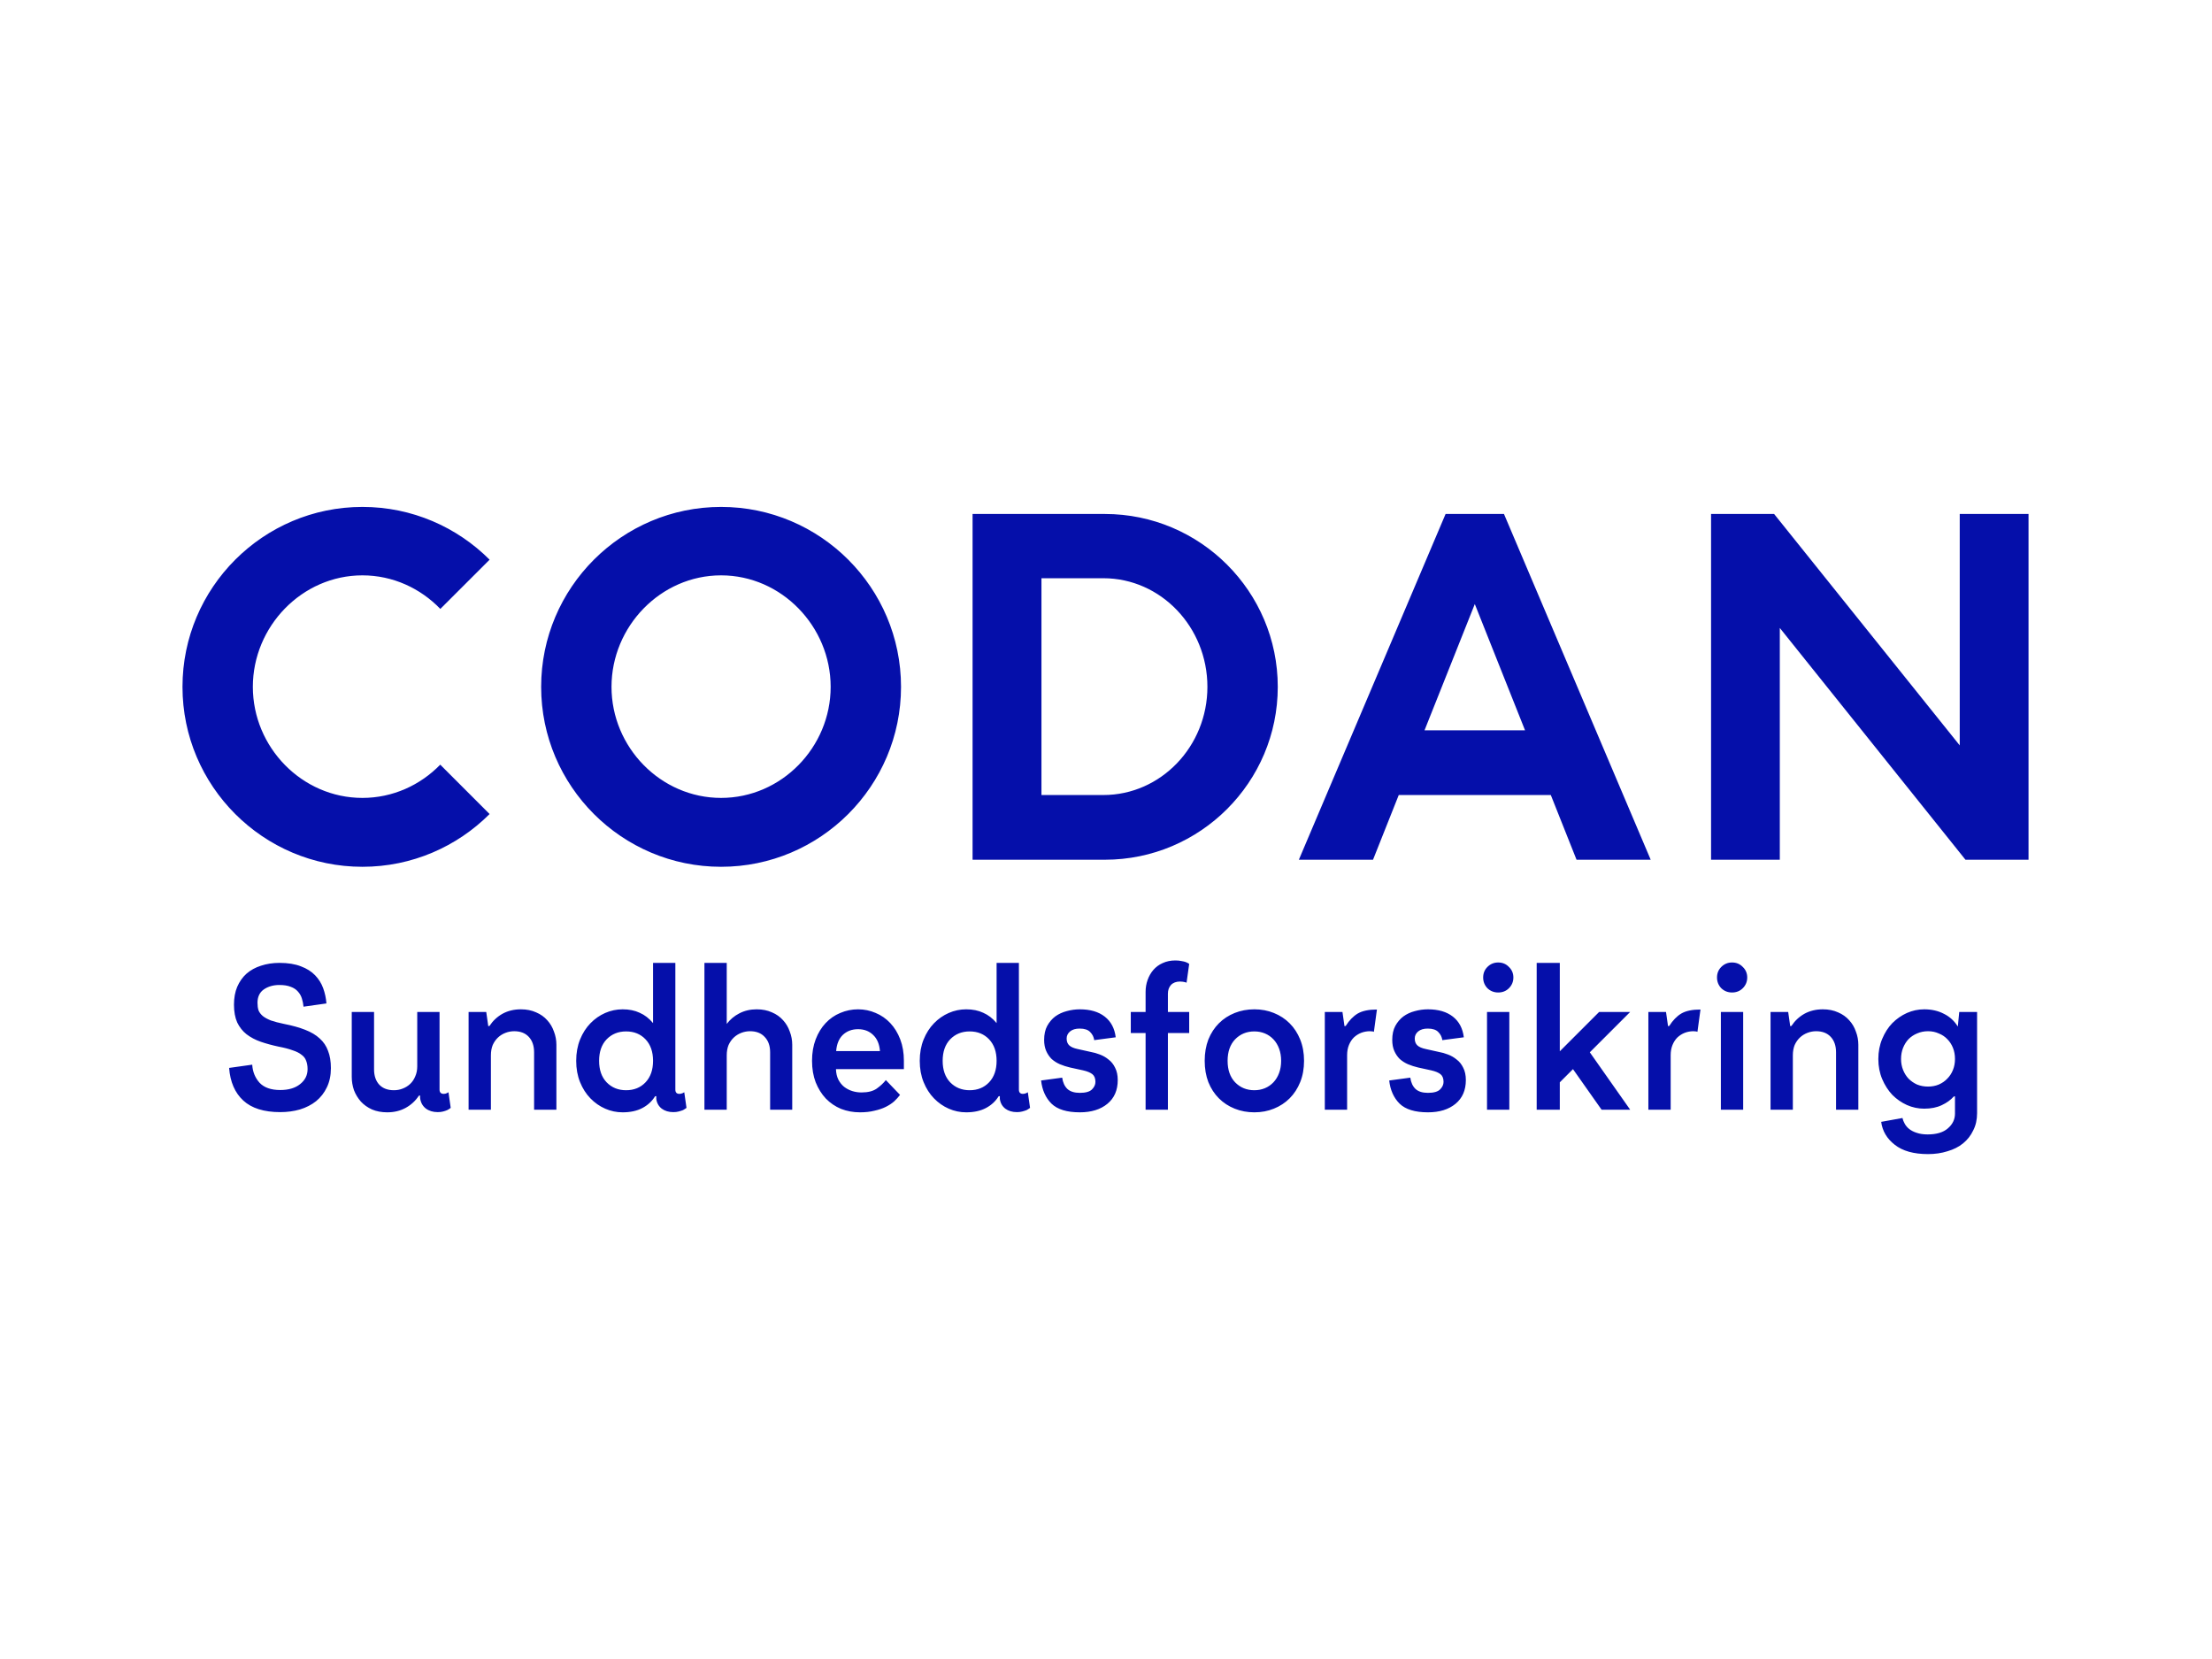
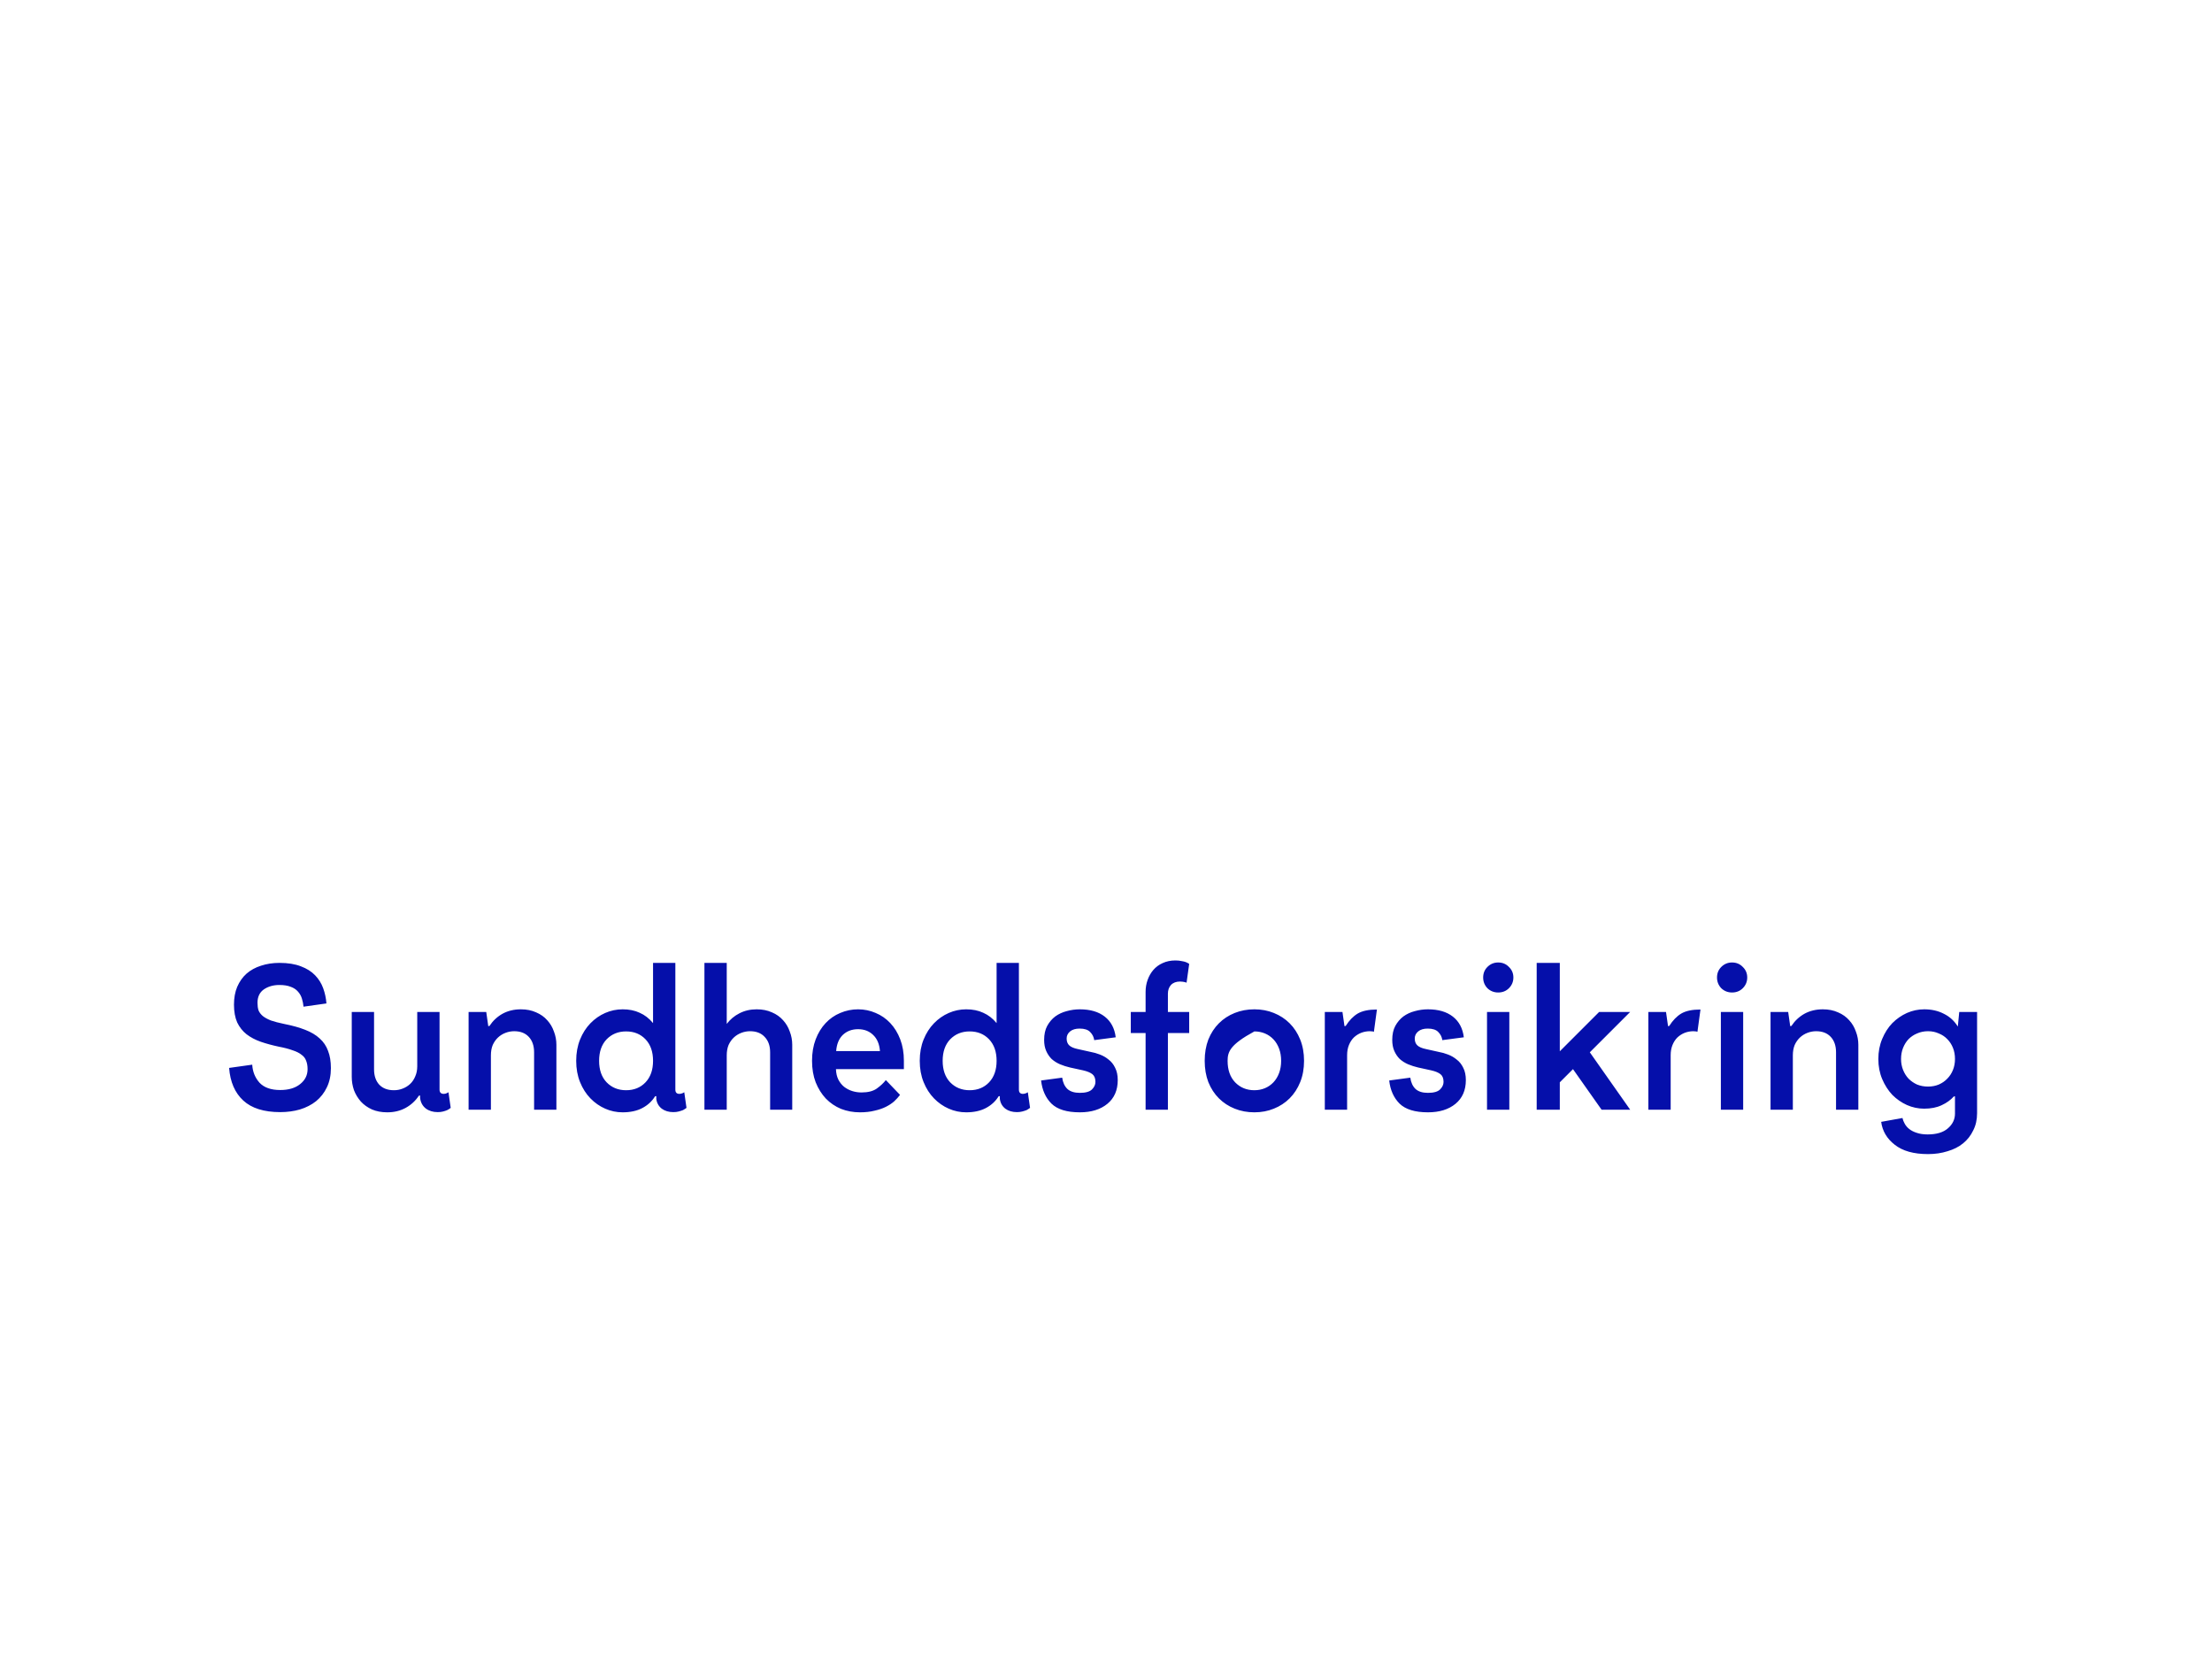
<svg xmlns="http://www.w3.org/2000/svg" width="1200" height="900" viewBox="0 0 1200 900" fill="none">
-   <path d="M164.661 546.12C164.514 544.58 164.221 543.113 163.781 541.72C163.341 540.253 162.607 538.97 161.581 537.87C160.627 536.77 159.344 535.927 157.731 535.34C156.117 534.68 154.064 534.35 151.571 534.35C148.271 534.35 145.447 535.157 143.101 536.77C140.827 538.383 139.691 540.803 139.691 544.03C139.691 545.57 139.874 546.927 140.241 548.1C140.681 549.2 141.451 550.227 142.551 551.18C143.651 552.06 145.117 552.867 146.951 553.6C148.857 554.26 151.241 554.883 154.101 555.47C158.574 556.35 162.387 557.413 165.541 558.66C168.767 559.907 171.407 561.483 173.461 563.39C175.514 565.223 177.017 567.46 177.971 570.1C178.997 572.667 179.511 575.783 179.511 579.45C179.511 583.41 178.777 586.893 177.311 589.9C175.917 592.833 173.974 595.327 171.481 597.38C168.987 599.36 166.054 600.863 162.681 601.89C159.381 602.843 155.824 603.32 152.011 603.32C143.211 603.32 136.537 601.23 131.991 597.05C127.444 592.87 124.877 586.967 124.291 579.34L136.831 577.58C137.051 581.393 138.371 584.657 140.791 587.37C143.284 590.01 147.024 591.33 152.011 591.33C156.557 591.33 160.151 590.267 162.791 588.14C165.504 586.013 166.861 583.3 166.861 580C166.861 578.24 166.604 576.737 166.091 575.49C165.651 574.17 164.807 573.07 163.561 572.19C162.387 571.237 160.774 570.43 158.721 569.77C156.741 569.037 154.211 568.377 151.131 567.79C147.684 567.057 144.457 566.177 141.451 565.15C138.517 564.123 135.951 562.767 133.751 561.08C131.624 559.393 129.937 557.267 128.691 554.7C127.517 552.06 126.931 548.833 126.931 545.02C126.931 541.353 127.517 538.127 128.691 535.34C129.937 532.48 131.624 530.097 133.751 528.19C135.951 526.283 138.554 524.853 141.561 523.9C144.641 522.873 147.977 522.36 151.571 522.36C156.191 522.36 160.077 522.983 163.231 524.23C166.384 525.403 168.951 527.017 170.931 529.07C172.911 531.123 174.377 533.47 175.331 536.11C176.284 538.75 176.871 541.5 177.091 544.36L164.661 546.12ZM244.504 601.01C243.99 601.45 243.367 601.853 242.634 602.22C241.974 602.513 241.204 602.77 240.324 602.99C239.517 603.21 238.564 603.32 237.464 603.32C234.897 603.32 232.734 602.66 230.974 601.34C229.214 599.947 228.187 598.04 227.894 595.62V594.3L227.234 594.41C225.4 597.197 223.017 599.397 220.084 601.01C217.15 602.623 213.814 603.43 210.074 603.43C206.994 603.43 204.244 602.917 201.824 601.89C199.404 600.79 197.387 599.36 195.774 597.6C194.16 595.767 192.914 593.713 192.034 591.44C191.227 589.093 190.824 586.673 190.824 584.18V548.98H202.924V580.11C202.924 583.63 203.877 586.417 205.784 588.47C207.69 590.45 210.33 591.44 213.704 591.44C215.39 591.44 216.967 591.147 218.434 590.56C219.974 589.973 221.33 589.13 222.504 588.03C223.677 586.93 224.594 585.573 225.254 583.96C225.987 582.347 226.354 580.513 226.354 578.46V548.98H238.454V591.11C238.454 592.65 239.224 593.42 240.764 593.42C241.35 593.42 241.937 593.273 242.524 592.98C242.817 592.833 243.074 592.687 243.294 592.54L244.504 601.01ZM264.883 556.68L265.543 556.57C267.376 553.783 269.723 551.583 272.583 549.97C275.516 548.357 278.853 547.55 282.593 547.55C285.673 547.55 288.423 548.1 290.843 549.2C293.263 550.227 295.28 551.657 296.893 553.49C298.506 555.25 299.716 557.303 300.523 559.65C301.403 561.923 301.843 564.307 301.843 566.8V602H289.743V570.87C289.743 567.35 288.79 564.563 286.883 562.51C284.976 560.457 282.336 559.43 278.963 559.43C277.35 559.43 275.773 559.723 274.233 560.31C272.693 560.897 271.336 561.74 270.163 562.84C268.99 563.94 268.036 565.297 267.303 566.91C266.643 568.523 266.313 570.393 266.313 572.52V602H254.213V548.98H263.783L264.883 556.68ZM339.643 591.44C343.97 591.44 347.49 590.01 350.203 587.15C352.917 584.29 354.273 580.403 354.273 575.49C354.273 570.577 352.917 566.69 350.203 563.83C347.49 560.97 343.97 559.54 339.643 559.54C335.39 559.54 331.87 560.97 329.083 563.83C326.37 566.69 325.013 570.577 325.013 575.49C325.013 580.403 326.37 584.29 329.083 587.15C331.87 590.01 335.39 591.44 339.643 591.44ZM365.273 603.32C362.78 603.32 360.69 602.697 359.003 601.45C357.317 600.13 356.327 598.37 356.033 596.17V594.63L355.373 594.74C353.687 597.453 351.377 599.58 348.443 601.12C345.51 602.66 341.953 603.43 337.773 603.43C334.473 603.43 331.32 602.77 328.313 601.45C325.307 600.13 322.63 598.26 320.283 595.84C317.937 593.42 316.067 590.487 314.673 587.04C313.28 583.593 312.583 579.743 312.583 575.49C312.583 571.237 313.28 567.387 314.673 563.94C316.067 560.493 317.937 557.56 320.283 555.14C322.63 552.72 325.307 550.85 328.313 549.53C331.32 548.21 334.473 547.55 337.773 547.55C341.293 547.55 344.373 548.173 347.013 549.42C349.727 550.593 352.147 552.463 354.273 555.03V522.36H366.373V591.11C366.373 592.65 367.107 593.42 368.573 593.42C369.16 593.42 369.783 593.273 370.443 592.98C370.663 592.833 370.92 592.687 371.213 592.54L372.423 601.01C371.837 601.45 371.213 601.853 370.553 602.22C369.82 602.513 369.013 602.77 368.133 602.99C367.327 603.21 366.373 603.32 365.273 603.32ZM394.252 555.47C396.086 553.05 398.359 551.143 401.072 549.75C403.859 548.283 407.012 547.55 410.532 547.55C413.612 547.55 416.362 548.1 418.782 549.2C421.202 550.227 423.219 551.657 424.832 553.49C426.446 555.25 427.656 557.303 428.462 559.65C429.342 561.923 429.782 564.307 429.782 566.8V602H417.792V570.87C417.792 567.35 416.802 564.563 414.822 562.51C412.916 560.457 410.276 559.43 406.902 559.43C405.289 559.43 403.712 559.723 402.172 560.31C400.632 560.897 399.276 561.74 398.102 562.84C396.929 563.94 395.976 565.297 395.242 566.91C394.582 568.523 394.252 570.393 394.252 572.52V602H382.152V522.36H394.252V555.47ZM466.483 603.43C462.889 603.43 459.479 602.807 456.253 601.56C453.099 600.24 450.349 598.37 448.003 595.95C445.729 593.53 443.896 590.597 442.503 587.15C441.183 583.703 440.523 579.817 440.523 575.49C440.523 571.163 441.183 567.277 442.503 563.83C443.823 560.383 445.619 557.45 447.893 555.03C450.166 552.61 452.806 550.777 455.813 549.53C458.893 548.21 462.119 547.55 465.493 547.55C468.866 547.55 472.056 548.21 475.063 549.53C478.069 550.777 480.709 552.61 482.983 555.03C485.256 557.45 487.053 560.383 488.373 563.83C489.693 567.277 490.353 571.163 490.353 575.49V580H453.503C453.576 582.2 454.016 584.107 454.823 585.72C455.629 587.26 456.656 588.543 457.903 589.57C459.223 590.597 460.689 591.367 462.303 591.88C463.916 592.393 465.603 592.65 467.363 592.65C470.883 592.65 473.633 591.953 475.613 590.56C477.666 589.093 479.316 587.553 480.563 585.94L488.263 593.97C487.383 595.143 486.319 596.317 485.073 597.49C483.826 598.59 482.323 599.58 480.563 600.46C478.803 601.34 476.749 602.037 474.403 602.55C472.129 603.137 469.489 603.43 466.483 603.43ZM477.373 570.21C477.079 566.397 475.833 563.463 473.633 561.41C471.506 559.357 468.793 558.33 465.493 558.33C462.193 558.33 459.443 559.357 457.243 561.41C455.116 563.463 453.906 566.397 453.613 570.21H477.373ZM526.02 591.44C530.347 591.44 533.867 590.01 536.58 587.15C539.294 584.29 540.65 580.403 540.65 575.49C540.65 570.577 539.294 566.69 536.58 563.83C533.867 560.97 530.347 559.54 526.02 559.54C521.767 559.54 518.247 560.97 515.46 563.83C512.747 566.69 511.39 570.577 511.39 575.49C511.39 580.403 512.747 584.29 515.46 587.15C518.247 590.01 521.767 591.44 526.02 591.44ZM551.65 603.32C549.157 603.32 547.067 602.697 545.38 601.45C543.694 600.13 542.704 598.37 542.41 596.17V594.63L541.75 594.74C540.064 597.453 537.754 599.58 534.82 601.12C531.887 602.66 528.33 603.43 524.15 603.43C520.85 603.43 517.697 602.77 514.69 601.45C511.684 600.13 509.007 598.26 506.66 595.84C504.314 593.42 502.444 590.487 501.05 587.04C499.657 583.593 498.96 579.743 498.96 575.49C498.96 571.237 499.657 567.387 501.05 563.94C502.444 560.493 504.314 557.56 506.66 555.14C509.007 552.72 511.684 550.85 514.69 549.53C517.697 548.21 520.85 547.55 524.15 547.55C527.67 547.55 530.75 548.173 533.39 549.42C536.104 550.593 538.524 552.463 540.65 555.03V522.36H552.75V591.11C552.75 592.65 553.484 593.42 554.95 593.42C555.537 593.42 556.16 593.273 556.82 592.98C557.04 592.833 557.297 592.687 557.59 592.54L558.8 601.01C558.214 601.45 557.59 601.853 556.93 602.22C556.197 602.513 555.39 602.77 554.51 602.99C553.704 603.21 552.75 603.32 551.65 603.32ZM593.609 564.27C593.389 562.583 592.656 561.117 591.409 559.87C590.236 558.623 588.329 558 585.689 558C583.489 558 581.766 558.513 580.519 559.54C579.273 560.567 578.649 561.85 578.649 563.39C578.649 565.003 579.126 566.25 580.079 567.13C581.033 568.01 582.573 568.67 584.699 569.11L591.629 570.65C593.316 570.943 595.003 571.42 596.689 572.08C598.449 572.74 600.026 573.657 601.419 574.83C602.886 575.93 604.059 577.397 604.939 579.23C605.893 581.063 606.369 583.3 606.369 585.94C606.369 591.44 604.499 595.73 600.759 598.81C597.019 601.89 592.033 603.43 585.799 603.43C578.759 603.43 573.626 601.853 570.399 598.7C567.246 595.547 565.376 591.367 564.789 586.16L576.229 584.62C576.596 587.26 577.549 589.313 579.089 590.78C580.629 592.173 582.866 592.87 585.799 592.87C588.953 592.87 591.153 592.247 592.399 591C593.646 589.753 594.269 588.397 594.269 586.93C594.269 585.023 593.719 583.63 592.619 582.75C591.519 581.87 589.833 581.173 587.559 580.66L580.519 579.12C578.613 578.68 576.779 578.093 575.019 577.36C573.333 576.627 571.829 575.673 570.509 574.5C569.263 573.253 568.273 571.787 567.539 570.1C566.806 568.413 566.439 566.433 566.439 564.16C566.439 561.153 566.989 558.623 568.089 556.57C569.263 554.443 570.729 552.72 572.489 551.4C574.323 550.08 576.376 549.127 578.649 548.54C580.996 547.88 583.379 547.55 585.799 547.55C591.446 547.55 595.956 548.87 599.329 551.51C602.703 554.15 604.683 557.89 605.269 562.73L593.609 564.27ZM643.701 533.14C643.481 532.993 643.188 532.883 642.821 532.81C642.528 532.737 642.161 532.663 641.721 532.59C641.281 532.517 640.768 532.48 640.181 532.48C638.055 532.48 636.405 533.103 635.231 534.35C634.131 535.597 633.581 537.173 633.581 539.08V548.98H645.131V560.42H633.581V602H621.481V560.42H613.451V548.98H621.481V538.09C621.481 535.817 621.848 533.653 622.581 531.6C623.315 529.547 624.341 527.75 625.661 526.21C627.055 524.597 628.741 523.35 630.721 522.47C632.775 521.517 635.085 521.04 637.651 521.04C638.898 521.04 639.998 521.15 640.951 521.37C641.905 521.517 642.675 521.7 643.261 521.92C643.995 522.213 644.618 522.543 645.131 522.91L643.701 533.14ZM665.97 575.49C665.97 580.403 667.327 584.29 670.04 587.15C672.827 590.01 676.31 591.44 680.49 591.44C682.544 591.44 684.45 591.073 686.21 590.34C687.97 589.607 689.51 588.543 690.83 587.15C692.15 585.757 693.177 584.07 693.91 582.09C694.644 580.11 695.01 577.91 695.01 575.49C695.01 573.07 694.644 570.87 693.91 568.89C693.177 566.91 692.15 565.223 690.83 563.83C689.51 562.437 687.97 561.373 686.21 560.64C684.45 559.907 682.544 559.54 680.49 559.54C676.31 559.54 672.827 560.97 670.04 563.83C667.327 566.69 665.97 570.577 665.97 575.49ZM653.54 575.49C653.54 571.237 654.2 567.387 655.52 563.94C656.914 560.493 658.82 557.56 661.24 555.14C663.66 552.72 666.52 550.85 669.82 549.53C673.12 548.21 676.677 547.55 680.49 547.55C684.304 547.55 687.824 548.21 691.05 549.53C694.35 550.85 697.21 552.72 699.63 555.14C702.05 557.56 703.957 560.493 705.35 563.94C706.744 567.387 707.44 571.237 707.44 575.49C707.44 579.743 706.744 583.593 705.35 587.04C703.957 590.487 702.05 593.42 699.63 595.84C697.21 598.26 694.35 600.13 691.05 601.45C687.824 602.77 684.304 603.43 680.49 603.43C676.677 603.43 673.12 602.77 669.82 601.45C666.52 600.13 663.66 598.26 661.24 595.84C658.82 593.42 656.914 590.487 655.52 587.04C654.2 583.593 653.54 579.743 653.54 575.49ZM729.375 556.68L730.035 556.57C731.942 553.563 734.105 551.327 736.525 549.86C739.018 548.393 742.502 547.66 746.975 547.66L745.325 559.76C745.105 559.687 744.885 559.613 744.665 559.54C744.078 559.467 743.565 559.43 743.125 559.43C741.512 559.43 739.935 559.723 738.395 560.31C736.928 560.897 735.608 561.74 734.435 562.84C733.335 563.94 732.455 565.297 731.795 566.91C731.135 568.523 730.805 570.357 730.805 572.41V602H718.705V548.98H728.275L729.375 556.68ZM782.457 564.27C782.237 562.583 781.504 561.117 780.257 559.87C779.084 558.623 777.177 558 774.537 558C772.337 558 770.614 558.513 769.367 559.54C768.12 560.567 767.497 561.85 767.497 563.39C767.497 565.003 767.974 566.25 768.927 567.13C769.88 568.01 771.42 568.67 773.547 569.11L780.477 570.65C782.164 570.943 783.85 571.42 785.537 572.08C787.297 572.74 788.874 573.657 790.267 574.83C791.734 575.93 792.907 577.397 793.787 579.23C794.74 581.063 795.217 583.3 795.217 585.94C795.217 591.44 793.347 595.73 789.607 598.81C785.867 601.89 780.88 603.43 774.647 603.43C767.607 603.43 762.474 601.853 759.247 598.7C756.094 595.547 754.224 591.367 753.637 586.16L765.077 584.62C765.444 587.26 766.397 589.313 767.937 590.78C769.477 592.173 771.714 592.87 774.647 592.87C777.8 592.87 780 592.247 781.247 591C782.494 589.753 783.117 588.397 783.117 586.93C783.117 585.023 782.567 583.63 781.467 582.75C780.367 581.87 778.68 581.173 776.407 580.66L769.367 579.12C767.46 578.68 765.627 578.093 763.867 577.36C762.18 576.627 760.677 575.673 759.357 574.5C758.11 573.253 757.12 571.787 756.387 570.1C755.654 568.413 755.287 566.433 755.287 564.16C755.287 561.153 755.837 558.623 756.937 556.57C758.11 554.443 759.577 552.72 761.337 551.4C763.17 550.08 765.224 549.127 767.497 548.54C769.844 547.88 772.227 547.55 774.647 547.55C780.294 547.55 784.804 548.87 788.177 551.51C791.55 554.15 793.53 557.89 794.117 562.73L782.457 564.27ZM806.699 602V548.98H818.799V602H806.699ZM804.609 530.28C804.609 528.007 805.379 526.1 806.919 524.56C808.532 522.947 810.476 522.14 812.749 522.14C815.096 522.14 817.039 522.947 818.579 524.56C820.192 526.1 820.999 528.007 820.999 530.28C820.999 532.553 820.192 534.497 818.579 536.11C817.039 537.65 815.096 538.42 812.749 538.42C810.476 538.42 808.532 537.65 806.919 536.11C805.379 534.497 804.609 532.553 804.609 530.28ZM833.646 602V522.36H846.186V570.32L867.526 548.98H884.356L862.466 570.87L884.356 602H868.846L853.336 580L846.186 587.15V602H833.646ZM904.902 556.68L905.562 556.57C907.469 553.563 909.632 551.327 912.052 549.86C914.546 548.393 918.029 547.66 922.502 547.66L920.852 559.76C920.632 559.687 920.412 559.613 920.192 559.54C919.606 559.467 919.092 559.43 918.652 559.43C917.039 559.43 915.462 559.723 913.922 560.31C912.456 560.897 911.136 561.74 909.962 562.84C908.862 563.94 907.982 565.297 907.322 566.91C906.662 568.523 906.332 570.357 906.332 572.41V602H894.232V548.98H903.802L904.902 556.68ZM933.564 602V548.98H945.664V602H933.564ZM931.474 530.28C931.474 528.007 932.244 526.1 933.784 524.56C935.398 522.947 937.341 522.14 939.614 522.14C941.961 522.14 943.904 522.947 945.444 524.56C947.058 526.1 947.864 528.007 947.864 530.28C947.864 532.553 947.058 534.497 945.444 536.11C943.904 537.65 941.961 538.42 939.614 538.42C937.341 538.42 935.398 537.65 933.784 536.11C932.244 534.497 931.474 532.553 931.474 530.28ZM971.182 556.68L971.842 556.57C973.675 553.783 976.022 551.583 978.882 549.97C981.815 548.357 985.152 547.55 988.892 547.55C991.972 547.55 994.722 548.1 997.142 549.2C999.562 550.227 1001.58 551.657 1003.19 553.49C1004.81 555.25 1006.02 557.303 1006.82 559.65C1007.7 561.923 1008.14 564.307 1008.14 566.8V602H996.042V570.87C996.042 567.35 995.088 564.563 993.182 562.51C991.275 560.457 988.635 559.43 985.262 559.43C983.648 559.43 982.072 559.723 980.532 560.31C978.992 560.897 977.635 561.74 976.462 562.84C975.288 563.94 974.335 565.297 973.602 566.91C972.942 568.523 972.612 570.393 972.612 572.52V602H960.512V548.98H970.082L971.182 556.68ZM1045.94 589.46C1048.07 589.46 1050.01 589.093 1051.77 588.36C1053.61 587.553 1055.15 586.49 1056.39 585.17C1057.71 583.85 1058.74 582.273 1059.47 580.44C1060.21 578.607 1060.57 576.627 1060.57 574.5C1060.57 572.3 1060.21 570.283 1059.47 568.45C1058.74 566.617 1057.71 565.04 1056.39 563.72C1055.15 562.4 1053.61 561.373 1051.77 560.64C1050.01 559.833 1048.07 559.43 1045.94 559.43C1043.82 559.43 1041.84 559.833 1040 560.64C1038.24 561.373 1036.7 562.4 1035.38 563.72C1034.14 565.04 1033.15 566.617 1032.41 568.45C1031.68 570.283 1031.31 572.3 1031.31 574.5C1031.31 576.627 1031.68 578.607 1032.41 580.44C1033.15 582.273 1034.14 583.85 1035.38 585.17C1036.7 586.49 1038.24 587.553 1040 588.36C1041.84 589.093 1043.82 589.46 1045.94 589.46ZM1032.08 606.51C1032.3 607.537 1032.71 608.563 1033.29 609.59C1033.88 610.69 1034.69 611.643 1035.71 612.45C1036.81 613.33 1038.17 614.027 1039.78 614.54C1041.47 615.127 1043.45 615.42 1045.72 615.42C1050.56 615.42 1054.23 614.32 1056.72 612.12C1059.29 609.92 1060.57 607.243 1060.57 604.09V594.74L1059.91 594.85C1058.23 596.757 1056.03 598.333 1053.31 599.58C1050.67 600.827 1047.52 601.45 1043.85 601.45C1040.63 601.45 1037.51 600.79 1034.5 599.47C1031.57 598.15 1028.93 596.317 1026.58 593.97C1024.31 591.55 1022.48 588.69 1021.08 585.39C1019.69 582.09 1018.99 578.46 1018.99 574.5C1018.99 570.54 1019.69 566.91 1021.08 563.61C1022.48 560.237 1024.31 557.377 1026.58 555.03C1028.93 552.683 1031.57 550.85 1034.5 549.53C1037.51 548.21 1040.63 547.55 1043.85 547.55C1047.89 547.55 1051.44 548.357 1054.52 549.97C1057.68 551.51 1060.21 553.82 1062.11 556.9L1062.88 548.98H1072.56V603.87C1072.56 607.39 1071.87 610.507 1070.47 613.22C1069.15 616.007 1067.32 618.353 1064.97 620.26C1062.63 622.167 1059.8 623.597 1056.5 624.55C1053.28 625.577 1049.76 626.09 1045.94 626.09C1038.17 626.09 1032.16 624.403 1027.9 621.03C1023.65 617.73 1021.19 613.587 1020.53 608.6L1032.08 606.51Z" fill="#050FAA" />
-   <path d="M238.826 414.826C228.046 425.909 213.103 432.862 196.615 432.862C163.834 432.862 137.169 405.393 137.169 372.615C137.169 339.837 163.834 312.125 196.615 312.125C213.131 312.125 228.095 319.161 238.878 330.338L265.612 303.629C247.936 285.948 223.53 275 196.615 275C142.789 275 99 318.789 99 372.615C99 426.44 142.789 470.23 196.615 470.23C223.528 470.23 247.931 459.285 265.606 441.609L238.826 414.826ZM391.186 432.862C358.406 432.862 331.741 405.393 331.741 372.615C331.741 339.837 358.406 312.125 391.186 312.125C423.962 312.125 450.629 339.837 450.629 372.615C450.629 405.393 423.962 432.862 391.186 432.862V432.862ZM391.186 275C337.361 275 293.571 318.789 293.571 372.615C293.571 426.44 337.361 470.23 391.186 470.23C445.012 470.23 488.799 426.44 488.799 372.615C488.799 318.789 445.012 275 391.186 275ZM800.074 327.699L827.334 396.2H772.792L800.074 327.699ZM758.816 431.297H841.307L855.268 466.401H895.496L815.901 278.829H784.225L704.627 466.401H744.857L758.816 431.297ZM965.537 340.661V466.401H928.243V278.829H962.446L1063.15 404.376V278.829H1100.47V466.401H1066.26L965.537 340.661ZM598.585 431.297H564.986V313.687H598.585C629.699 313.687 655.014 340.121 655.014 372.615C655.014 404.974 629.699 431.297 598.585 431.297V431.297ZM693.183 372.615C693.183 320.9 651.113 278.829 599.397 278.829H527.618V466.401H599.397C651.113 466.401 693.183 424.327 693.183 372.615Z" fill="#050FAA" />
+   <path d="M164.661 546.12C164.514 544.58 164.221 543.113 163.781 541.72C163.341 540.253 162.607 538.97 161.581 537.87C160.627 536.77 159.344 535.927 157.731 535.34C156.117 534.68 154.064 534.35 151.571 534.35C148.271 534.35 145.447 535.157 143.101 536.77C140.827 538.383 139.691 540.803 139.691 544.03C139.691 545.57 139.874 546.927 140.241 548.1C140.681 549.2 141.451 550.227 142.551 551.18C143.651 552.06 145.117 552.867 146.951 553.6C148.857 554.26 151.241 554.883 154.101 555.47C158.574 556.35 162.387 557.413 165.541 558.66C168.767 559.907 171.407 561.483 173.461 563.39C175.514 565.223 177.017 567.46 177.971 570.1C178.997 572.667 179.511 575.783 179.511 579.45C179.511 583.41 178.777 586.893 177.311 589.9C175.917 592.833 173.974 595.327 171.481 597.38C168.987 599.36 166.054 600.863 162.681 601.89C159.381 602.843 155.824 603.32 152.011 603.32C143.211 603.32 136.537 601.23 131.991 597.05C127.444 592.87 124.877 586.967 124.291 579.34L136.831 577.58C137.051 581.393 138.371 584.657 140.791 587.37C143.284 590.01 147.024 591.33 152.011 591.33C156.557 591.33 160.151 590.267 162.791 588.14C165.504 586.013 166.861 583.3 166.861 580C166.861 578.24 166.604 576.737 166.091 575.49C165.651 574.17 164.807 573.07 163.561 572.19C162.387 571.237 160.774 570.43 158.721 569.77C156.741 569.037 154.211 568.377 151.131 567.79C147.684 567.057 144.457 566.177 141.451 565.15C138.517 564.123 135.951 562.767 133.751 561.08C131.624 559.393 129.937 557.267 128.691 554.7C127.517 552.06 126.931 548.833 126.931 545.02C126.931 541.353 127.517 538.127 128.691 535.34C129.937 532.48 131.624 530.097 133.751 528.19C135.951 526.283 138.554 524.853 141.561 523.9C144.641 522.873 147.977 522.36 151.571 522.36C156.191 522.36 160.077 522.983 163.231 524.23C166.384 525.403 168.951 527.017 170.931 529.07C172.911 531.123 174.377 533.47 175.331 536.11C176.284 538.75 176.871 541.5 177.091 544.36L164.661 546.12ZM244.504 601.01C243.99 601.45 243.367 601.853 242.634 602.22C241.974 602.513 241.204 602.77 240.324 602.99C239.517 603.21 238.564 603.32 237.464 603.32C234.897 603.32 232.734 602.66 230.974 601.34C229.214 599.947 228.187 598.04 227.894 595.62V594.3L227.234 594.41C225.4 597.197 223.017 599.397 220.084 601.01C217.15 602.623 213.814 603.43 210.074 603.43C206.994 603.43 204.244 602.917 201.824 601.89C199.404 600.79 197.387 599.36 195.774 597.6C194.16 595.767 192.914 593.713 192.034 591.44C191.227 589.093 190.824 586.673 190.824 584.18V548.98H202.924V580.11C202.924 583.63 203.877 586.417 205.784 588.47C207.69 590.45 210.33 591.44 213.704 591.44C215.39 591.44 216.967 591.147 218.434 590.56C219.974 589.973 221.33 589.13 222.504 588.03C223.677 586.93 224.594 585.573 225.254 583.96C225.987 582.347 226.354 580.513 226.354 578.46V548.98H238.454V591.11C238.454 592.65 239.224 593.42 240.764 593.42C241.35 593.42 241.937 593.273 242.524 592.98C242.817 592.833 243.074 592.687 243.294 592.54L244.504 601.01ZM264.883 556.68L265.543 556.57C267.376 553.783 269.723 551.583 272.583 549.97C275.516 548.357 278.853 547.55 282.593 547.55C285.673 547.55 288.423 548.1 290.843 549.2C293.263 550.227 295.28 551.657 296.893 553.49C298.506 555.25 299.716 557.303 300.523 559.65C301.403 561.923 301.843 564.307 301.843 566.8V602H289.743V570.87C289.743 567.35 288.79 564.563 286.883 562.51C284.976 560.457 282.336 559.43 278.963 559.43C277.35 559.43 275.773 559.723 274.233 560.31C272.693 560.897 271.336 561.74 270.163 562.84C268.99 563.94 268.036 565.297 267.303 566.91C266.643 568.523 266.313 570.393 266.313 572.52V602H254.213V548.98H263.783L264.883 556.68ZM339.643 591.44C343.97 591.44 347.49 590.01 350.203 587.15C352.917 584.29 354.273 580.403 354.273 575.49C354.273 570.577 352.917 566.69 350.203 563.83C347.49 560.97 343.97 559.54 339.643 559.54C335.39 559.54 331.87 560.97 329.083 563.83C326.37 566.69 325.013 570.577 325.013 575.49C325.013 580.403 326.37 584.29 329.083 587.15C331.87 590.01 335.39 591.44 339.643 591.44ZM365.273 603.32C362.78 603.32 360.69 602.697 359.003 601.45C357.317 600.13 356.327 598.37 356.033 596.17V594.63L355.373 594.74C353.687 597.453 351.377 599.58 348.443 601.12C345.51 602.66 341.953 603.43 337.773 603.43C334.473 603.43 331.32 602.77 328.313 601.45C325.307 600.13 322.63 598.26 320.283 595.84C317.937 593.42 316.067 590.487 314.673 587.04C313.28 583.593 312.583 579.743 312.583 575.49C312.583 571.237 313.28 567.387 314.673 563.94C316.067 560.493 317.937 557.56 320.283 555.14C322.63 552.72 325.307 550.85 328.313 549.53C331.32 548.21 334.473 547.55 337.773 547.55C341.293 547.55 344.373 548.173 347.013 549.42C349.727 550.593 352.147 552.463 354.273 555.03V522.36H366.373V591.11C366.373 592.65 367.107 593.42 368.573 593.42C369.16 593.42 369.783 593.273 370.443 592.98C370.663 592.833 370.92 592.687 371.213 592.54L372.423 601.01C371.837 601.45 371.213 601.853 370.553 602.22C369.82 602.513 369.013 602.77 368.133 602.99C367.327 603.21 366.373 603.32 365.273 603.32ZM394.252 555.47C396.086 553.05 398.359 551.143 401.072 549.75C403.859 548.283 407.012 547.55 410.532 547.55C413.612 547.55 416.362 548.1 418.782 549.2C421.202 550.227 423.219 551.657 424.832 553.49C426.446 555.25 427.656 557.303 428.462 559.65C429.342 561.923 429.782 564.307 429.782 566.8V602H417.792V570.87C417.792 567.35 416.802 564.563 414.822 562.51C412.916 560.457 410.276 559.43 406.902 559.43C405.289 559.43 403.712 559.723 402.172 560.31C400.632 560.897 399.276 561.74 398.102 562.84C396.929 563.94 395.976 565.297 395.242 566.91C394.582 568.523 394.252 570.393 394.252 572.52V602H382.152V522.36H394.252V555.47ZM466.483 603.43C462.889 603.43 459.479 602.807 456.253 601.56C453.099 600.24 450.349 598.37 448.003 595.95C445.729 593.53 443.896 590.597 442.503 587.15C441.183 583.703 440.523 579.817 440.523 575.49C440.523 571.163 441.183 567.277 442.503 563.83C443.823 560.383 445.619 557.45 447.893 555.03C450.166 552.61 452.806 550.777 455.813 549.53C458.893 548.21 462.119 547.55 465.493 547.55C468.866 547.55 472.056 548.21 475.063 549.53C478.069 550.777 480.709 552.61 482.983 555.03C485.256 557.45 487.053 560.383 488.373 563.83C489.693 567.277 490.353 571.163 490.353 575.49V580H453.503C453.576 582.2 454.016 584.107 454.823 585.72C455.629 587.26 456.656 588.543 457.903 589.57C459.223 590.597 460.689 591.367 462.303 591.88C463.916 592.393 465.603 592.65 467.363 592.65C470.883 592.65 473.633 591.953 475.613 590.56C477.666 589.093 479.316 587.553 480.563 585.94L488.263 593.97C487.383 595.143 486.319 596.317 485.073 597.49C483.826 598.59 482.323 599.58 480.563 600.46C478.803 601.34 476.749 602.037 474.403 602.55C472.129 603.137 469.489 603.43 466.483 603.43ZM477.373 570.21C477.079 566.397 475.833 563.463 473.633 561.41C471.506 559.357 468.793 558.33 465.493 558.33C462.193 558.33 459.443 559.357 457.243 561.41C455.116 563.463 453.906 566.397 453.613 570.21H477.373ZM526.02 591.44C530.347 591.44 533.867 590.01 536.58 587.15C539.294 584.29 540.65 580.403 540.65 575.49C540.65 570.577 539.294 566.69 536.58 563.83C533.867 560.97 530.347 559.54 526.02 559.54C521.767 559.54 518.247 560.97 515.46 563.83C512.747 566.69 511.39 570.577 511.39 575.49C511.39 580.403 512.747 584.29 515.46 587.15C518.247 590.01 521.767 591.44 526.02 591.44ZM551.65 603.32C549.157 603.32 547.067 602.697 545.38 601.45C543.694 600.13 542.704 598.37 542.41 596.17V594.63L541.75 594.74C540.064 597.453 537.754 599.58 534.82 601.12C531.887 602.66 528.33 603.43 524.15 603.43C520.85 603.43 517.697 602.77 514.69 601.45C511.684 600.13 509.007 598.26 506.66 595.84C504.314 593.42 502.444 590.487 501.05 587.04C499.657 583.593 498.96 579.743 498.96 575.49C498.96 571.237 499.657 567.387 501.05 563.94C502.444 560.493 504.314 557.56 506.66 555.14C509.007 552.72 511.684 550.85 514.69 549.53C517.697 548.21 520.85 547.55 524.15 547.55C527.67 547.55 530.75 548.173 533.39 549.42C536.104 550.593 538.524 552.463 540.65 555.03V522.36H552.75V591.11C552.75 592.65 553.484 593.42 554.95 593.42C555.537 593.42 556.16 593.273 556.82 592.98C557.04 592.833 557.297 592.687 557.59 592.54L558.8 601.01C558.214 601.45 557.59 601.853 556.93 602.22C556.197 602.513 555.39 602.77 554.51 602.99C553.704 603.21 552.75 603.32 551.65 603.32ZM593.609 564.27C593.389 562.583 592.656 561.117 591.409 559.87C590.236 558.623 588.329 558 585.689 558C583.489 558 581.766 558.513 580.519 559.54C579.273 560.567 578.649 561.85 578.649 563.39C578.649 565.003 579.126 566.25 580.079 567.13C581.033 568.01 582.573 568.67 584.699 569.11L591.629 570.65C593.316 570.943 595.003 571.42 596.689 572.08C598.449 572.74 600.026 573.657 601.419 574.83C602.886 575.93 604.059 577.397 604.939 579.23C605.893 581.063 606.369 583.3 606.369 585.94C606.369 591.44 604.499 595.73 600.759 598.81C597.019 601.89 592.033 603.43 585.799 603.43C578.759 603.43 573.626 601.853 570.399 598.7C567.246 595.547 565.376 591.367 564.789 586.16L576.229 584.62C576.596 587.26 577.549 589.313 579.089 590.78C580.629 592.173 582.866 592.87 585.799 592.87C588.953 592.87 591.153 592.247 592.399 591C593.646 589.753 594.269 588.397 594.269 586.93C594.269 585.023 593.719 583.63 592.619 582.75C591.519 581.87 589.833 581.173 587.559 580.66L580.519 579.12C578.613 578.68 576.779 578.093 575.019 577.36C573.333 576.627 571.829 575.673 570.509 574.5C569.263 573.253 568.273 571.787 567.539 570.1C566.806 568.413 566.439 566.433 566.439 564.16C566.439 561.153 566.989 558.623 568.089 556.57C569.263 554.443 570.729 552.72 572.489 551.4C574.323 550.08 576.376 549.127 578.649 548.54C580.996 547.88 583.379 547.55 585.799 547.55C591.446 547.55 595.956 548.87 599.329 551.51C602.703 554.15 604.683 557.89 605.269 562.73L593.609 564.27ZM643.701 533.14C643.481 532.993 643.188 532.883 642.821 532.81C642.528 532.737 642.161 532.663 641.721 532.59C641.281 532.517 640.768 532.48 640.181 532.48C638.055 532.48 636.405 533.103 635.231 534.35C634.131 535.597 633.581 537.173 633.581 539.08V548.98H645.131V560.42H633.581V602H621.481V560.42H613.451V548.98H621.481V538.09C621.481 535.817 621.848 533.653 622.581 531.6C623.315 529.547 624.341 527.75 625.661 526.21C627.055 524.597 628.741 523.35 630.721 522.47C632.775 521.517 635.085 521.04 637.651 521.04C638.898 521.04 639.998 521.15 640.951 521.37C641.905 521.517 642.675 521.7 643.261 521.92C643.995 522.213 644.618 522.543 645.131 522.91L643.701 533.14ZM665.97 575.49C665.97 580.403 667.327 584.29 670.04 587.15C672.827 590.01 676.31 591.44 680.49 591.44C682.544 591.44 684.45 591.073 686.21 590.34C687.97 589.607 689.51 588.543 690.83 587.15C692.15 585.757 693.177 584.07 693.91 582.09C694.644 580.11 695.01 577.91 695.01 575.49C695.01 573.07 694.644 570.87 693.91 568.89C693.177 566.91 692.15 565.223 690.83 563.83C689.51 562.437 687.97 561.373 686.21 560.64C684.45 559.907 682.544 559.54 680.49 559.54C667.327 566.69 665.97 570.577 665.97 575.49ZM653.54 575.49C653.54 571.237 654.2 567.387 655.52 563.94C656.914 560.493 658.82 557.56 661.24 555.14C663.66 552.72 666.52 550.85 669.82 549.53C673.12 548.21 676.677 547.55 680.49 547.55C684.304 547.55 687.824 548.21 691.05 549.53C694.35 550.85 697.21 552.72 699.63 555.14C702.05 557.56 703.957 560.493 705.35 563.94C706.744 567.387 707.44 571.237 707.44 575.49C707.44 579.743 706.744 583.593 705.35 587.04C703.957 590.487 702.05 593.42 699.63 595.84C697.21 598.26 694.35 600.13 691.05 601.45C687.824 602.77 684.304 603.43 680.49 603.43C676.677 603.43 673.12 602.77 669.82 601.45C666.52 600.13 663.66 598.26 661.24 595.84C658.82 593.42 656.914 590.487 655.52 587.04C654.2 583.593 653.54 579.743 653.54 575.49ZM729.375 556.68L730.035 556.57C731.942 553.563 734.105 551.327 736.525 549.86C739.018 548.393 742.502 547.66 746.975 547.66L745.325 559.76C745.105 559.687 744.885 559.613 744.665 559.54C744.078 559.467 743.565 559.43 743.125 559.43C741.512 559.43 739.935 559.723 738.395 560.31C736.928 560.897 735.608 561.74 734.435 562.84C733.335 563.94 732.455 565.297 731.795 566.91C731.135 568.523 730.805 570.357 730.805 572.41V602H718.705V548.98H728.275L729.375 556.68ZM782.457 564.27C782.237 562.583 781.504 561.117 780.257 559.87C779.084 558.623 777.177 558 774.537 558C772.337 558 770.614 558.513 769.367 559.54C768.12 560.567 767.497 561.85 767.497 563.39C767.497 565.003 767.974 566.25 768.927 567.13C769.88 568.01 771.42 568.67 773.547 569.11L780.477 570.65C782.164 570.943 783.85 571.42 785.537 572.08C787.297 572.74 788.874 573.657 790.267 574.83C791.734 575.93 792.907 577.397 793.787 579.23C794.74 581.063 795.217 583.3 795.217 585.94C795.217 591.44 793.347 595.73 789.607 598.81C785.867 601.89 780.88 603.43 774.647 603.43C767.607 603.43 762.474 601.853 759.247 598.7C756.094 595.547 754.224 591.367 753.637 586.16L765.077 584.62C765.444 587.26 766.397 589.313 767.937 590.78C769.477 592.173 771.714 592.87 774.647 592.87C777.8 592.87 780 592.247 781.247 591C782.494 589.753 783.117 588.397 783.117 586.93C783.117 585.023 782.567 583.63 781.467 582.75C780.367 581.87 778.68 581.173 776.407 580.66L769.367 579.12C767.46 578.68 765.627 578.093 763.867 577.36C762.18 576.627 760.677 575.673 759.357 574.5C758.11 573.253 757.12 571.787 756.387 570.1C755.654 568.413 755.287 566.433 755.287 564.16C755.287 561.153 755.837 558.623 756.937 556.57C758.11 554.443 759.577 552.72 761.337 551.4C763.17 550.08 765.224 549.127 767.497 548.54C769.844 547.88 772.227 547.55 774.647 547.55C780.294 547.55 784.804 548.87 788.177 551.51C791.55 554.15 793.53 557.89 794.117 562.73L782.457 564.27ZM806.699 602V548.98H818.799V602H806.699ZM804.609 530.28C804.609 528.007 805.379 526.1 806.919 524.56C808.532 522.947 810.476 522.14 812.749 522.14C815.096 522.14 817.039 522.947 818.579 524.56C820.192 526.1 820.999 528.007 820.999 530.28C820.999 532.553 820.192 534.497 818.579 536.11C817.039 537.65 815.096 538.42 812.749 538.42C810.476 538.42 808.532 537.65 806.919 536.11C805.379 534.497 804.609 532.553 804.609 530.28ZM833.646 602V522.36H846.186V570.32L867.526 548.98H884.356L862.466 570.87L884.356 602H868.846L853.336 580L846.186 587.15V602H833.646ZM904.902 556.68L905.562 556.57C907.469 553.563 909.632 551.327 912.052 549.86C914.546 548.393 918.029 547.66 922.502 547.66L920.852 559.76C920.632 559.687 920.412 559.613 920.192 559.54C919.606 559.467 919.092 559.43 918.652 559.43C917.039 559.43 915.462 559.723 913.922 560.31C912.456 560.897 911.136 561.74 909.962 562.84C908.862 563.94 907.982 565.297 907.322 566.91C906.662 568.523 906.332 570.357 906.332 572.41V602H894.232V548.98H903.802L904.902 556.68ZM933.564 602V548.98H945.664V602H933.564ZM931.474 530.28C931.474 528.007 932.244 526.1 933.784 524.56C935.398 522.947 937.341 522.14 939.614 522.14C941.961 522.14 943.904 522.947 945.444 524.56C947.058 526.1 947.864 528.007 947.864 530.28C947.864 532.553 947.058 534.497 945.444 536.11C943.904 537.65 941.961 538.42 939.614 538.42C937.341 538.42 935.398 537.65 933.784 536.11C932.244 534.497 931.474 532.553 931.474 530.28ZM971.182 556.68L971.842 556.57C973.675 553.783 976.022 551.583 978.882 549.97C981.815 548.357 985.152 547.55 988.892 547.55C991.972 547.55 994.722 548.1 997.142 549.2C999.562 550.227 1001.58 551.657 1003.19 553.49C1004.81 555.25 1006.02 557.303 1006.82 559.65C1007.7 561.923 1008.14 564.307 1008.14 566.8V602H996.042V570.87C996.042 567.35 995.088 564.563 993.182 562.51C991.275 560.457 988.635 559.43 985.262 559.43C983.648 559.43 982.072 559.723 980.532 560.31C978.992 560.897 977.635 561.74 976.462 562.84C975.288 563.94 974.335 565.297 973.602 566.91C972.942 568.523 972.612 570.393 972.612 572.52V602H960.512V548.98H970.082L971.182 556.68ZM1045.94 589.46C1048.07 589.46 1050.01 589.093 1051.77 588.36C1053.61 587.553 1055.15 586.49 1056.39 585.17C1057.71 583.85 1058.74 582.273 1059.47 580.44C1060.21 578.607 1060.57 576.627 1060.57 574.5C1060.57 572.3 1060.21 570.283 1059.47 568.45C1058.74 566.617 1057.71 565.04 1056.39 563.72C1055.15 562.4 1053.61 561.373 1051.77 560.64C1050.01 559.833 1048.07 559.43 1045.94 559.43C1043.82 559.43 1041.84 559.833 1040 560.64C1038.24 561.373 1036.7 562.4 1035.38 563.72C1034.14 565.04 1033.15 566.617 1032.41 568.45C1031.68 570.283 1031.31 572.3 1031.31 574.5C1031.31 576.627 1031.68 578.607 1032.41 580.44C1033.15 582.273 1034.14 583.85 1035.38 585.17C1036.7 586.49 1038.24 587.553 1040 588.36C1041.84 589.093 1043.82 589.46 1045.94 589.46ZM1032.08 606.51C1032.3 607.537 1032.71 608.563 1033.29 609.59C1033.88 610.69 1034.69 611.643 1035.71 612.45C1036.81 613.33 1038.17 614.027 1039.78 614.54C1041.47 615.127 1043.45 615.42 1045.72 615.42C1050.56 615.42 1054.23 614.32 1056.72 612.12C1059.29 609.92 1060.57 607.243 1060.57 604.09V594.74L1059.91 594.85C1058.23 596.757 1056.03 598.333 1053.31 599.58C1050.67 600.827 1047.52 601.45 1043.85 601.45C1040.63 601.45 1037.51 600.79 1034.5 599.47C1031.57 598.15 1028.93 596.317 1026.58 593.97C1024.31 591.55 1022.48 588.69 1021.08 585.39C1019.69 582.09 1018.99 578.46 1018.99 574.5C1018.99 570.54 1019.69 566.91 1021.08 563.61C1022.48 560.237 1024.31 557.377 1026.58 555.03C1028.93 552.683 1031.57 550.85 1034.5 549.53C1037.51 548.21 1040.63 547.55 1043.85 547.55C1047.89 547.55 1051.44 548.357 1054.52 549.97C1057.68 551.51 1060.21 553.82 1062.11 556.9L1062.88 548.98H1072.56V603.87C1072.56 607.39 1071.87 610.507 1070.47 613.22C1069.15 616.007 1067.32 618.353 1064.97 620.26C1062.63 622.167 1059.8 623.597 1056.5 624.55C1053.28 625.577 1049.76 626.09 1045.94 626.09C1038.17 626.09 1032.16 624.403 1027.9 621.03C1023.65 617.73 1021.19 613.587 1020.53 608.6L1032.08 606.51Z" fill="#050FAA" />
</svg>